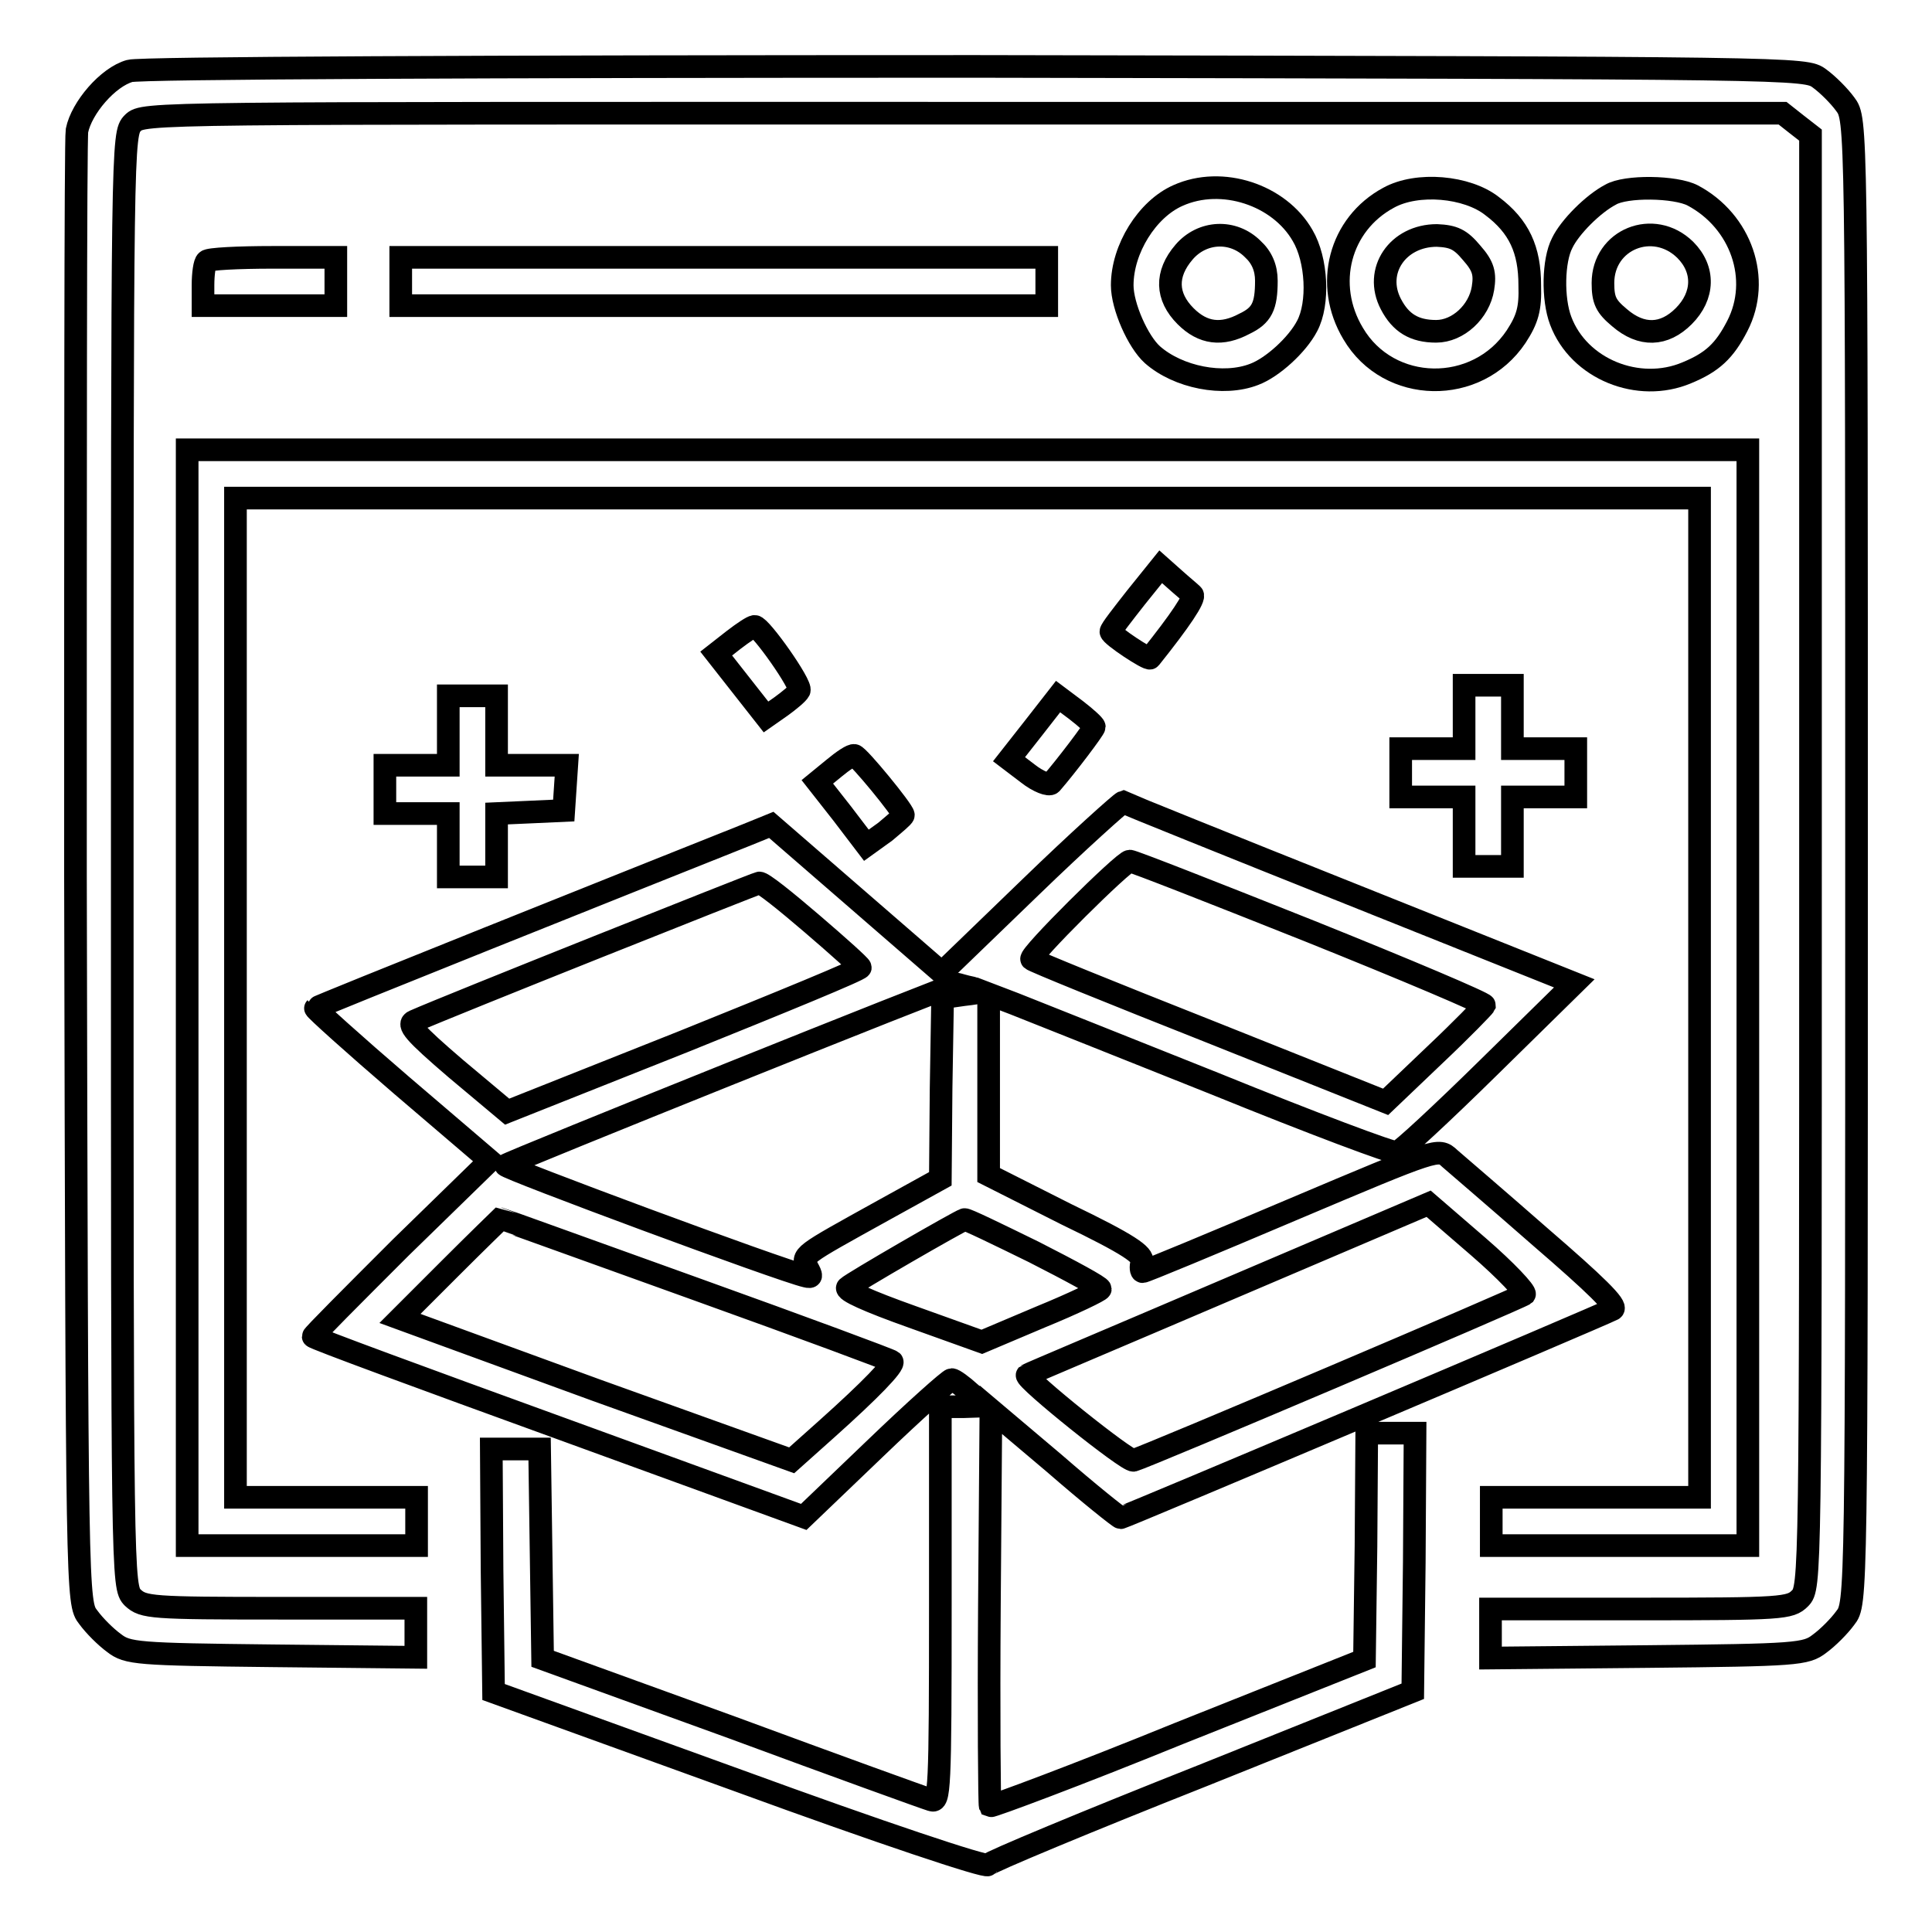
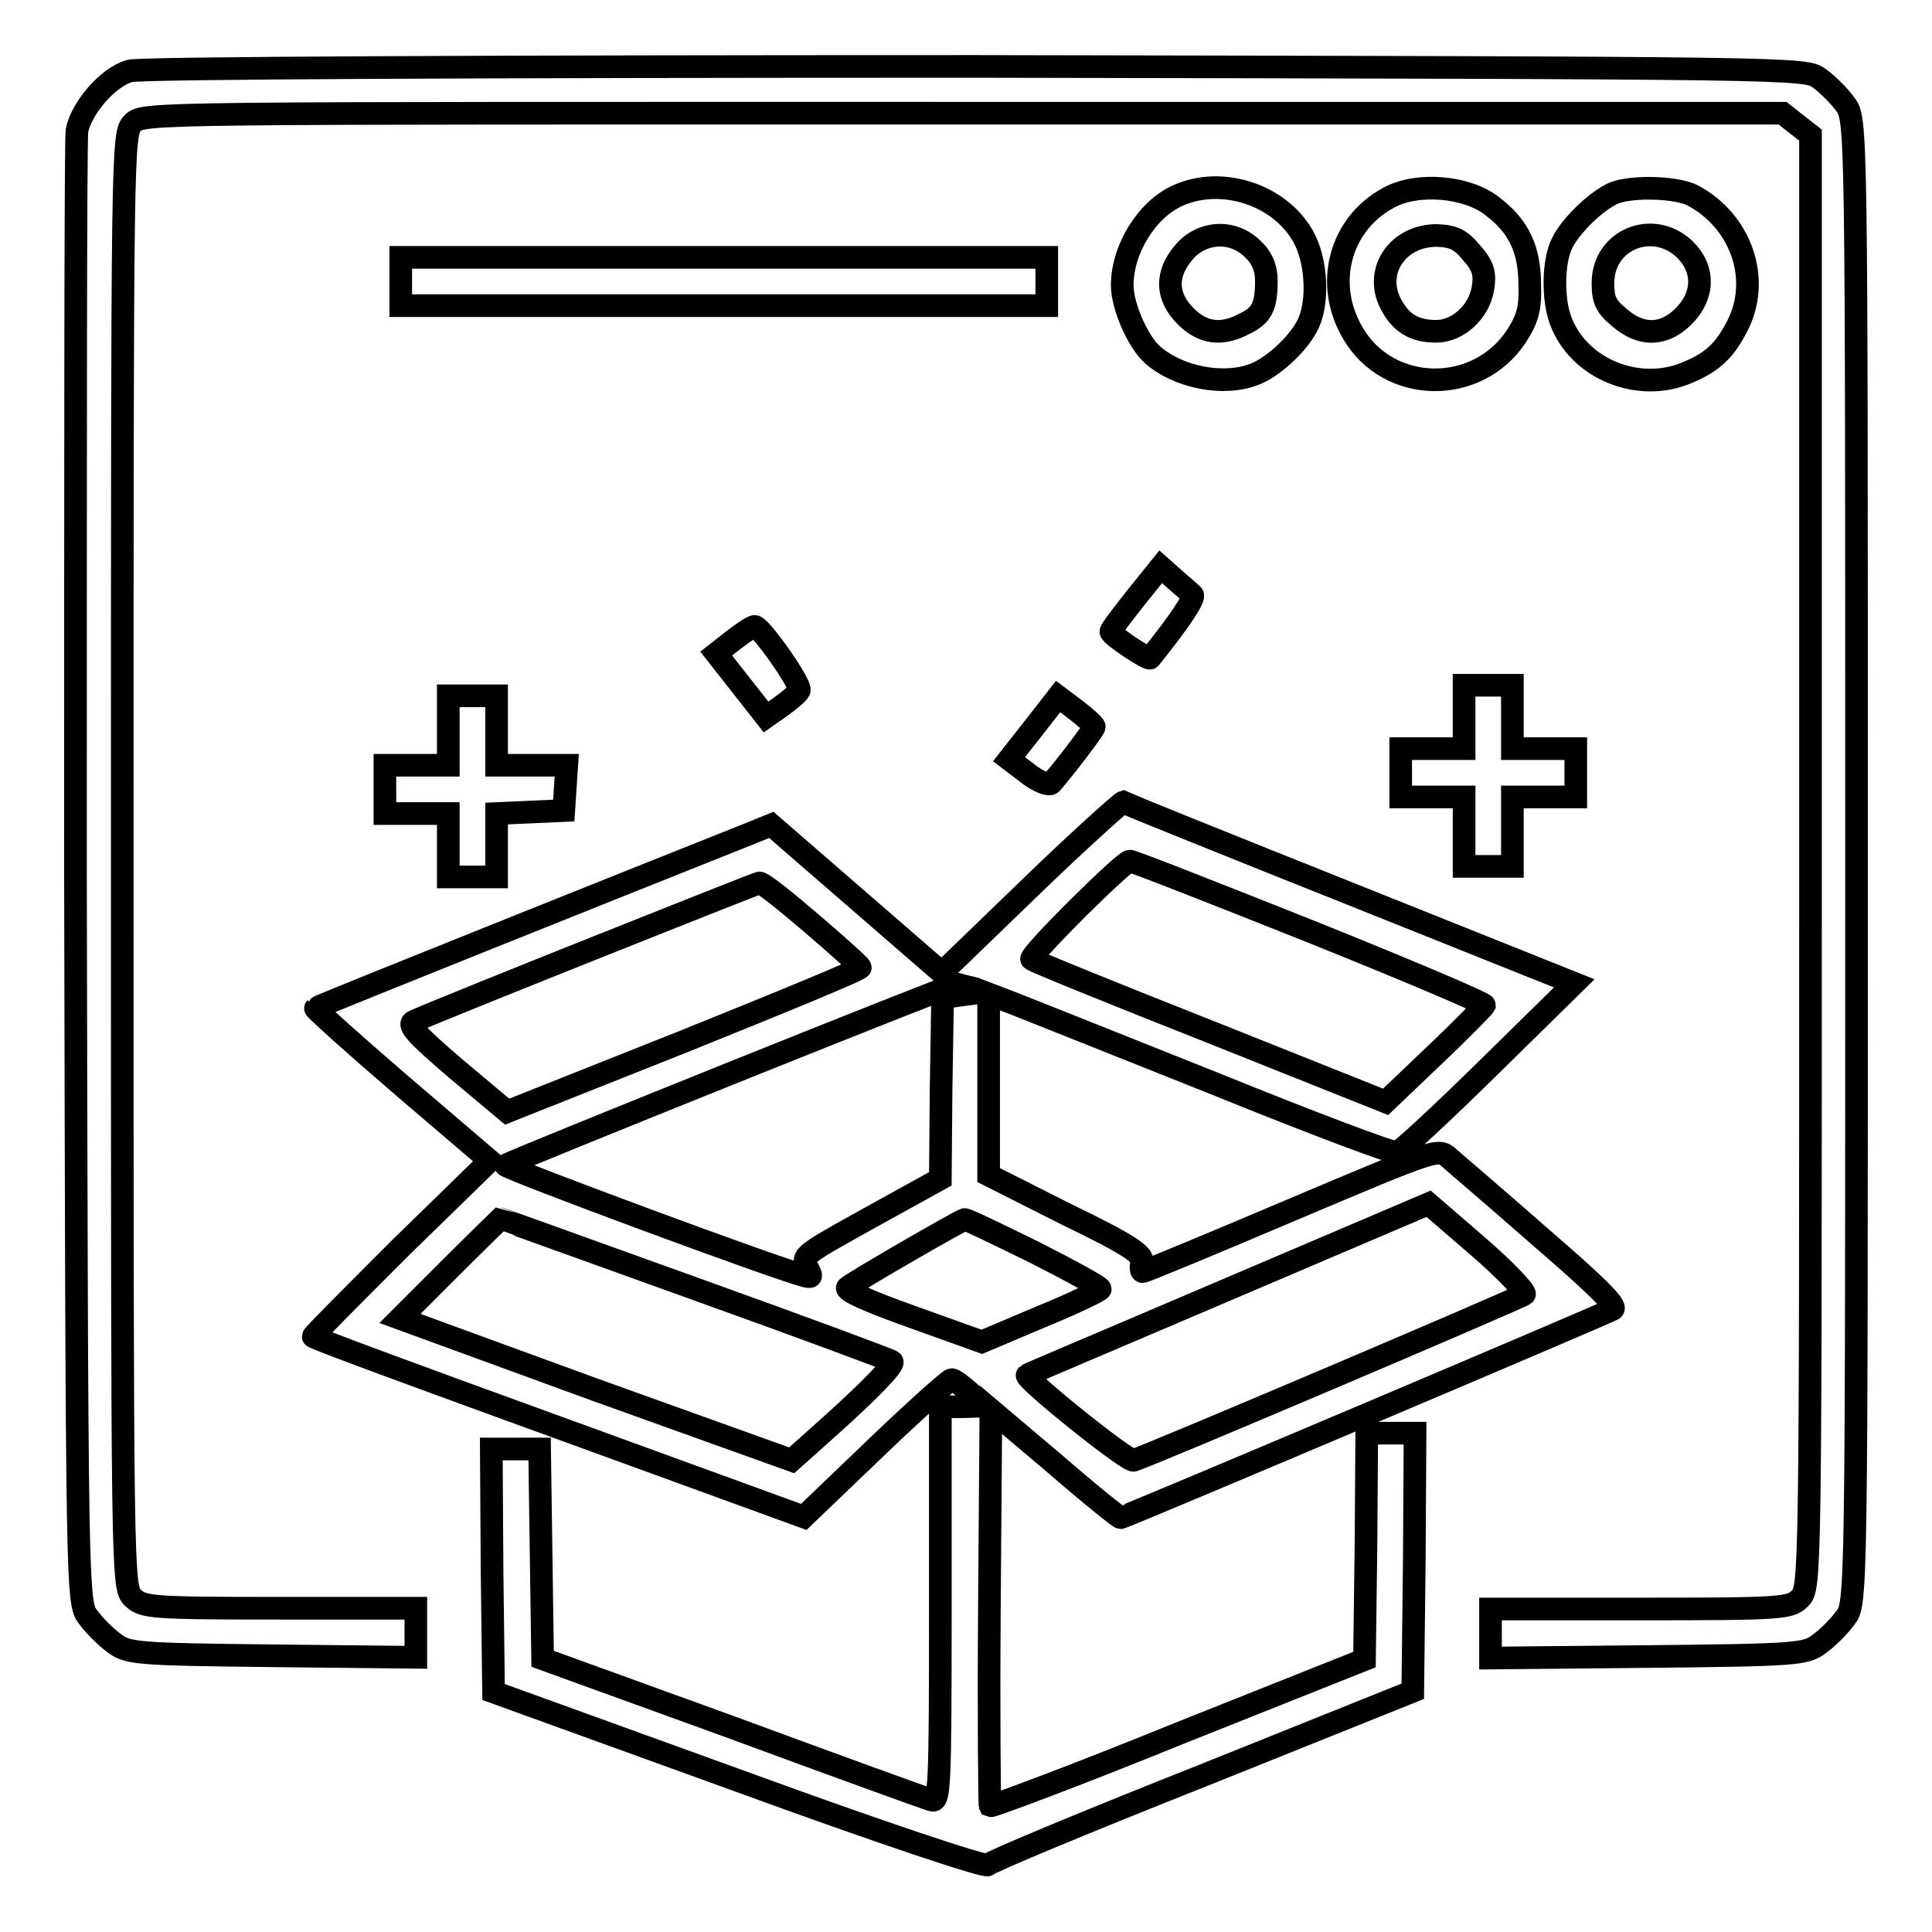
<svg xmlns="http://www.w3.org/2000/svg" version="1.1" x="0px" y="0px" viewBox="0 0 256 256" enable-background="new 0 0 256 256" xml:space="preserve">
  <g>
    <g>
      <g>
        <path stroke-width="3" fill-opacity="0" stroke="#000000" d="M17.2,9.4c-2.9,0.8-6.4,4.9-7,7.9C10,18.5,10,63,10,116c0.2,96.1,0.2,96.4,1.7,98.3c0.8,1.1,2.3,2.6,3.4,3.4c1.8,1.4,3,1.5,21,1.7l19,0.2v-3.3v-3.2H37.1c-17.1,0-18.1-0.1-19.5-1.4c-1.4-1.4-1.4-2.3-1.4-97.7c0-95.4,0-96.3,1.4-97.7S20,15,127.7,15h108.5l1.9,1.5l1.8,1.4v96.3c0,95.3,0,96.2-1.4,97.6c-1.3,1.3-2.3,1.4-21.2,1.4h-19.8v3.2v3.3l20.8-0.2c19.8-0.2,21-0.3,22.8-1.7c1.1-0.8,2.6-2.3,3.4-3.4c1.5-1.9,1.5-2.1,1.5-100.3c0-98.2,0-98.3-1.5-100.3c-0.8-1.1-2.3-2.6-3.4-3.4C239.2,9,239.1,9,129.3,8.8C64.3,8.8,18.5,9,17.2,9.4z" />
        <path stroke-width="3" fill-opacity="0" stroke="#000000" d="M156.1,25.9c-4.1,1.8-7.4,7.1-7.4,11.9c0,2.8,2.1,7.5,4,9.2c3.4,3,9.4,4.2,13.5,2.6c2.4-0.9,5.7-3.9,7-6.4c1.6-3,1.3-8.8-0.6-12C169.5,25.8,161.9,23.3,156.1,25.9z M166,33c1.2,1.1,1.8,2.5,1.8,4.2c0,3.4-0.6,4.6-2.9,5.7c-3,1.6-5.5,1.3-7.8-1c-2.6-2.6-2.7-5.6-0.2-8.5C159.3,30.6,163.4,30.4,166,33z" />
        <path stroke-width="3" fill-opacity="0" stroke="#000000" d="M184,26.2c-6.5,3.5-8.6,11.5-4.7,18c4.7,8,16.4,8.2,21.6,0.4c1.5-2.3,1.9-3.7,1.8-6.8c0-4.7-1.4-7.8-5-10.5C194.4,24.7,187.8,24.1,184,26.2z M195,33.5c1.6,1.8,1.8,2.8,1.5,4.7c-0.5,3.1-3.3,5.7-6.2,5.7s-4.7-1.1-6-3.6c-2.3-4.4,0.9-9.1,6.1-9.1C192.6,31.3,193.5,31.7,195,33.5z" />
        <path stroke-width="3" fill-opacity="0" stroke="#000000" d="M213.4,25.8c-2.3,1.2-5.4,4.3-6.4,6.4c-1.2,2.3-1.3,7.4-0.2,10.3c2.4,6.4,10.3,9.6,16.7,6.9c3.4-1.4,5-2.9,6.7-6.2c3.2-6.2,0.5-13.9-5.9-17.3C222,24.7,215.4,24.6,213.4,25.8z M223.3,33.1c2.6,2.6,2.5,6.1-0.2,8.8c-2.6,2.6-5.6,2.7-8.5,0.2c-1.8-1.5-2.2-2.3-2.2-4.6C212.4,31.7,219.1,29,223.3,33.1z" />
-         <path stroke-width="3" fill-opacity="0" stroke="#000000" d="M27.4,34.6c-0.3,0.2-0.5,1.7-0.5,3.2v2.7h8.8h8.8v-3.2v-3.2h-8.4C31.6,34.1,27.6,34.3,27.4,34.6z" />
        <path stroke-width="3" fill-opacity="0" stroke="#000000" d="M53.1,37.3v3.2h42.8h42.8v-3.2v-3.2H95.9H53.1V37.3z" />
-         <path stroke-width="3" fill-opacity="0" stroke="#000000" d="M24.8,132.2v72.6H40h15.2v-3.2v-3.2h-12h-12v-66.2V66h97h97v66.2v66.2h-13.8h-13.8v3.2v3.2h17h17v-72.6V59.6H128.1H24.8V132.2z" />
        <path stroke-width="3" fill-opacity="0" stroke="#000000" d="M150.5,79.2c-1.8,2.3-3.3,4.2-3.3,4.5c0,0.5,5,3.8,5.2,3.5c4-5,6-8,5.6-8.4c-0.3-0.3-1.4-1.2-2.4-2.1l-1.8-1.6L150.5,79.2z" />
        <path stroke-width="3" fill-opacity="0" stroke="#000000" d="M97.2,84.8l-2.3,1.8l3.3,4.2l3.3,4.2l2-1.4c1.1-0.8,2.2-1.7,2.4-2.1c0.4-0.7-5.1-8.5-5.9-8.5C99.7,83,98.5,83.8,97.2,84.8z" />
        <path stroke-width="3" fill-opacity="0" stroke="#000000" d="M194,95v4.2h-4.2h-4.2v3.2v3.2h4.2h4.2v4.6v4.6h3.2h3.2v-4.6v-4.6h4.2h4.2v-3.2v-3.2h-4.2h-4.2V95v-4.2h-3.2H194V95L194,95z" />
        <path stroke-width="3" fill-opacity="0" stroke="#000000" d="M59.4,96.8v4.6h-4.2h-4.2v3.2v3.2h4.2h4.2v4.2v4.2h3.2h3.2V112v-4.2l4.5-0.2l4.4-0.2l0.2-3l0.2-3h-4.6h-4.7v-4.6v-4.6h-3.2h-3.2V96.8z" />
        <path stroke-width="3" fill-opacity="0" stroke="#000000" d="M137,96.4l-3.3,4.2l2.5,1.9c1.4,1.1,2.8,1.6,3.1,1.3c2-2.3,5.7-7.2,5.7-7.5c0-0.2-1.1-1.2-2.4-2.2l-2.4-1.8L137,96.4z" />
-         <path stroke-width="3" fill-opacity="0" stroke="#000000" d="M110.5,101.8l-2.2,1.8l3.3,4.2l3.2,4.2l2.5-1.8c1.3-1.1,2.4-2,2.4-2.2c0-0.6-6-7.9-6.5-7.9C112.9,100,111.7,100.8,110.5,101.8z" />
        <path stroke-width="3" fill-opacity="0" stroke="#000000" d="M136.5,117.6l-11.7,11.3l-11.3-9.8l-11.3-9.8l-3.2,1.3c-15.3,6.1-57.1,22.8-57.2,23c-0.1,0.1,5,4.7,11.4,10.2l11.7,10l-11.8,11.5c-6.4,6.4-11.7,11.7-11.6,11.8c0,0.2,14.7,5.6,32.6,12.1l32.4,11.8l9.5-9.1c5.2-5,9.8-9.1,10.1-9.1s1.4,0.8,2.5,1.8l2,1.7l-3,0.1h-3v26.3c0,24.6-0.1,26.2-1.2,25.8c-0.7-0.2-12.6-4.5-26.4-9.6l-25.1-9.1l-0.2-13.9L71.5,192h-3.2h-3.2l0.1,16.1l0.2,16.1L98,236c18.6,6.8,32.7,11.5,32.9,11.1c0.3-0.4,13-5.7,28.4-11.8l27.9-11.2l0.2-17.1l0.1-17.1h-3.2h-3.2l-0.1,15l-0.2,15l-24.6,9.8c-13.5,5.5-24.8,9.7-25,9.6c-0.1-0.2-0.2-12.1-0.1-26.4l0.2-26.1l8.4,7.1c4.6,4,8.6,7.2,8.8,7.2c0.4,0,63.7-26.8,65.2-27.6c0.7-0.4-2.3-3.3-9.6-9.6c-5.7-5-11.2-9.7-12-10.4c-1.5-1.4-1.5-1.4-20.9,6.8c-10.6,4.5-19.5,8.2-19.8,8.2c-0.2,0-0.3-0.6-0.1-1.3c0.3-0.9-1.7-2.3-10-6.3l-10.3-5.2v-12v-12l3.4,1.3c1.8,0.7,13.8,5.5,26.6,10.6c12.8,5.2,23.7,9.3,24.1,9.1c0.5-0.1,6-5.2,12.2-11.3l11.3-11.1l-29.5-11.8c-16.3-6.5-29.9-12-30.3-12.2C148.5,106.4,142.9,111.4,136.5,117.6z M173.6,123.4c12.7,5.1,23.1,9.5,23.1,9.8c-0.1,0.2-3,3.2-6.6,6.6l-6.5,6.2l-23.3-9.3c-12.9-5.1-23.5-9.4-23.6-9.6c-0.5-0.4,12.2-13,13-13C150.1,114.1,160.8,118.3,173.6,123.4z M107.6,122.4c3.5,3,6.4,5.6,6.4,5.8c0,0.3-10.5,4.6-23.4,9.8l-23.4,9.3l-6.8-5.7c-5.6-4.8-6.5-5.9-5.5-6.3c4.5-2,45.2-18.2,45.7-18.3C101,116.9,104.1,119.4,107.6,122.4z M128.8,130.9c1.6,0.5,1.5,0.6-1.1,0.9l-2.8,0.4l-0.2,12l-0.1,12l-7.6,4.2c-11,6.1-10.8,5.9-10,7.6c0.6,1.1,0.6,1.3-0.2,1.1c-3.2-0.7-40.1-14.4-39.8-14.7c0.4-0.4,59.1-24,59.8-24C126.9,130.4,127.8,130.7,128.8,130.9z M202,171.5c-0.6,0.5-50,21.5-51.8,22c-0.8,0.2-14.5-10.8-14.1-11.3c0.1-0.1,12.2-5.2,26.7-11.4l26.5-11.3l6.6,5.7C199.6,168.4,202.2,171.2,202,171.5z M92.2,170.8c14.2,5.1,25.8,9.4,26,9.6c0.4,0.4-2.9,3.8-8.6,8.9l-4.7,4.2l-25.9-9.3L53,174.7l6.6-6.6c3.6-3.6,6.7-6.6,6.7-6.6C66.4,161.5,78,165.7,92.2,170.8z M137,165.9c4.9,2.5,8.8,4.6,8.8,4.9c0,0.2-3.5,1.9-7.9,3.7l-7.8,3.3l-9.2-3.3c-5.9-2.1-9-3.5-8.6-3.9c0.6-0.6,14.8-8.8,15.5-9C128,161.5,132.1,163.5,137,165.9z" />
      </g>
    </g>
  </g>
</svg>